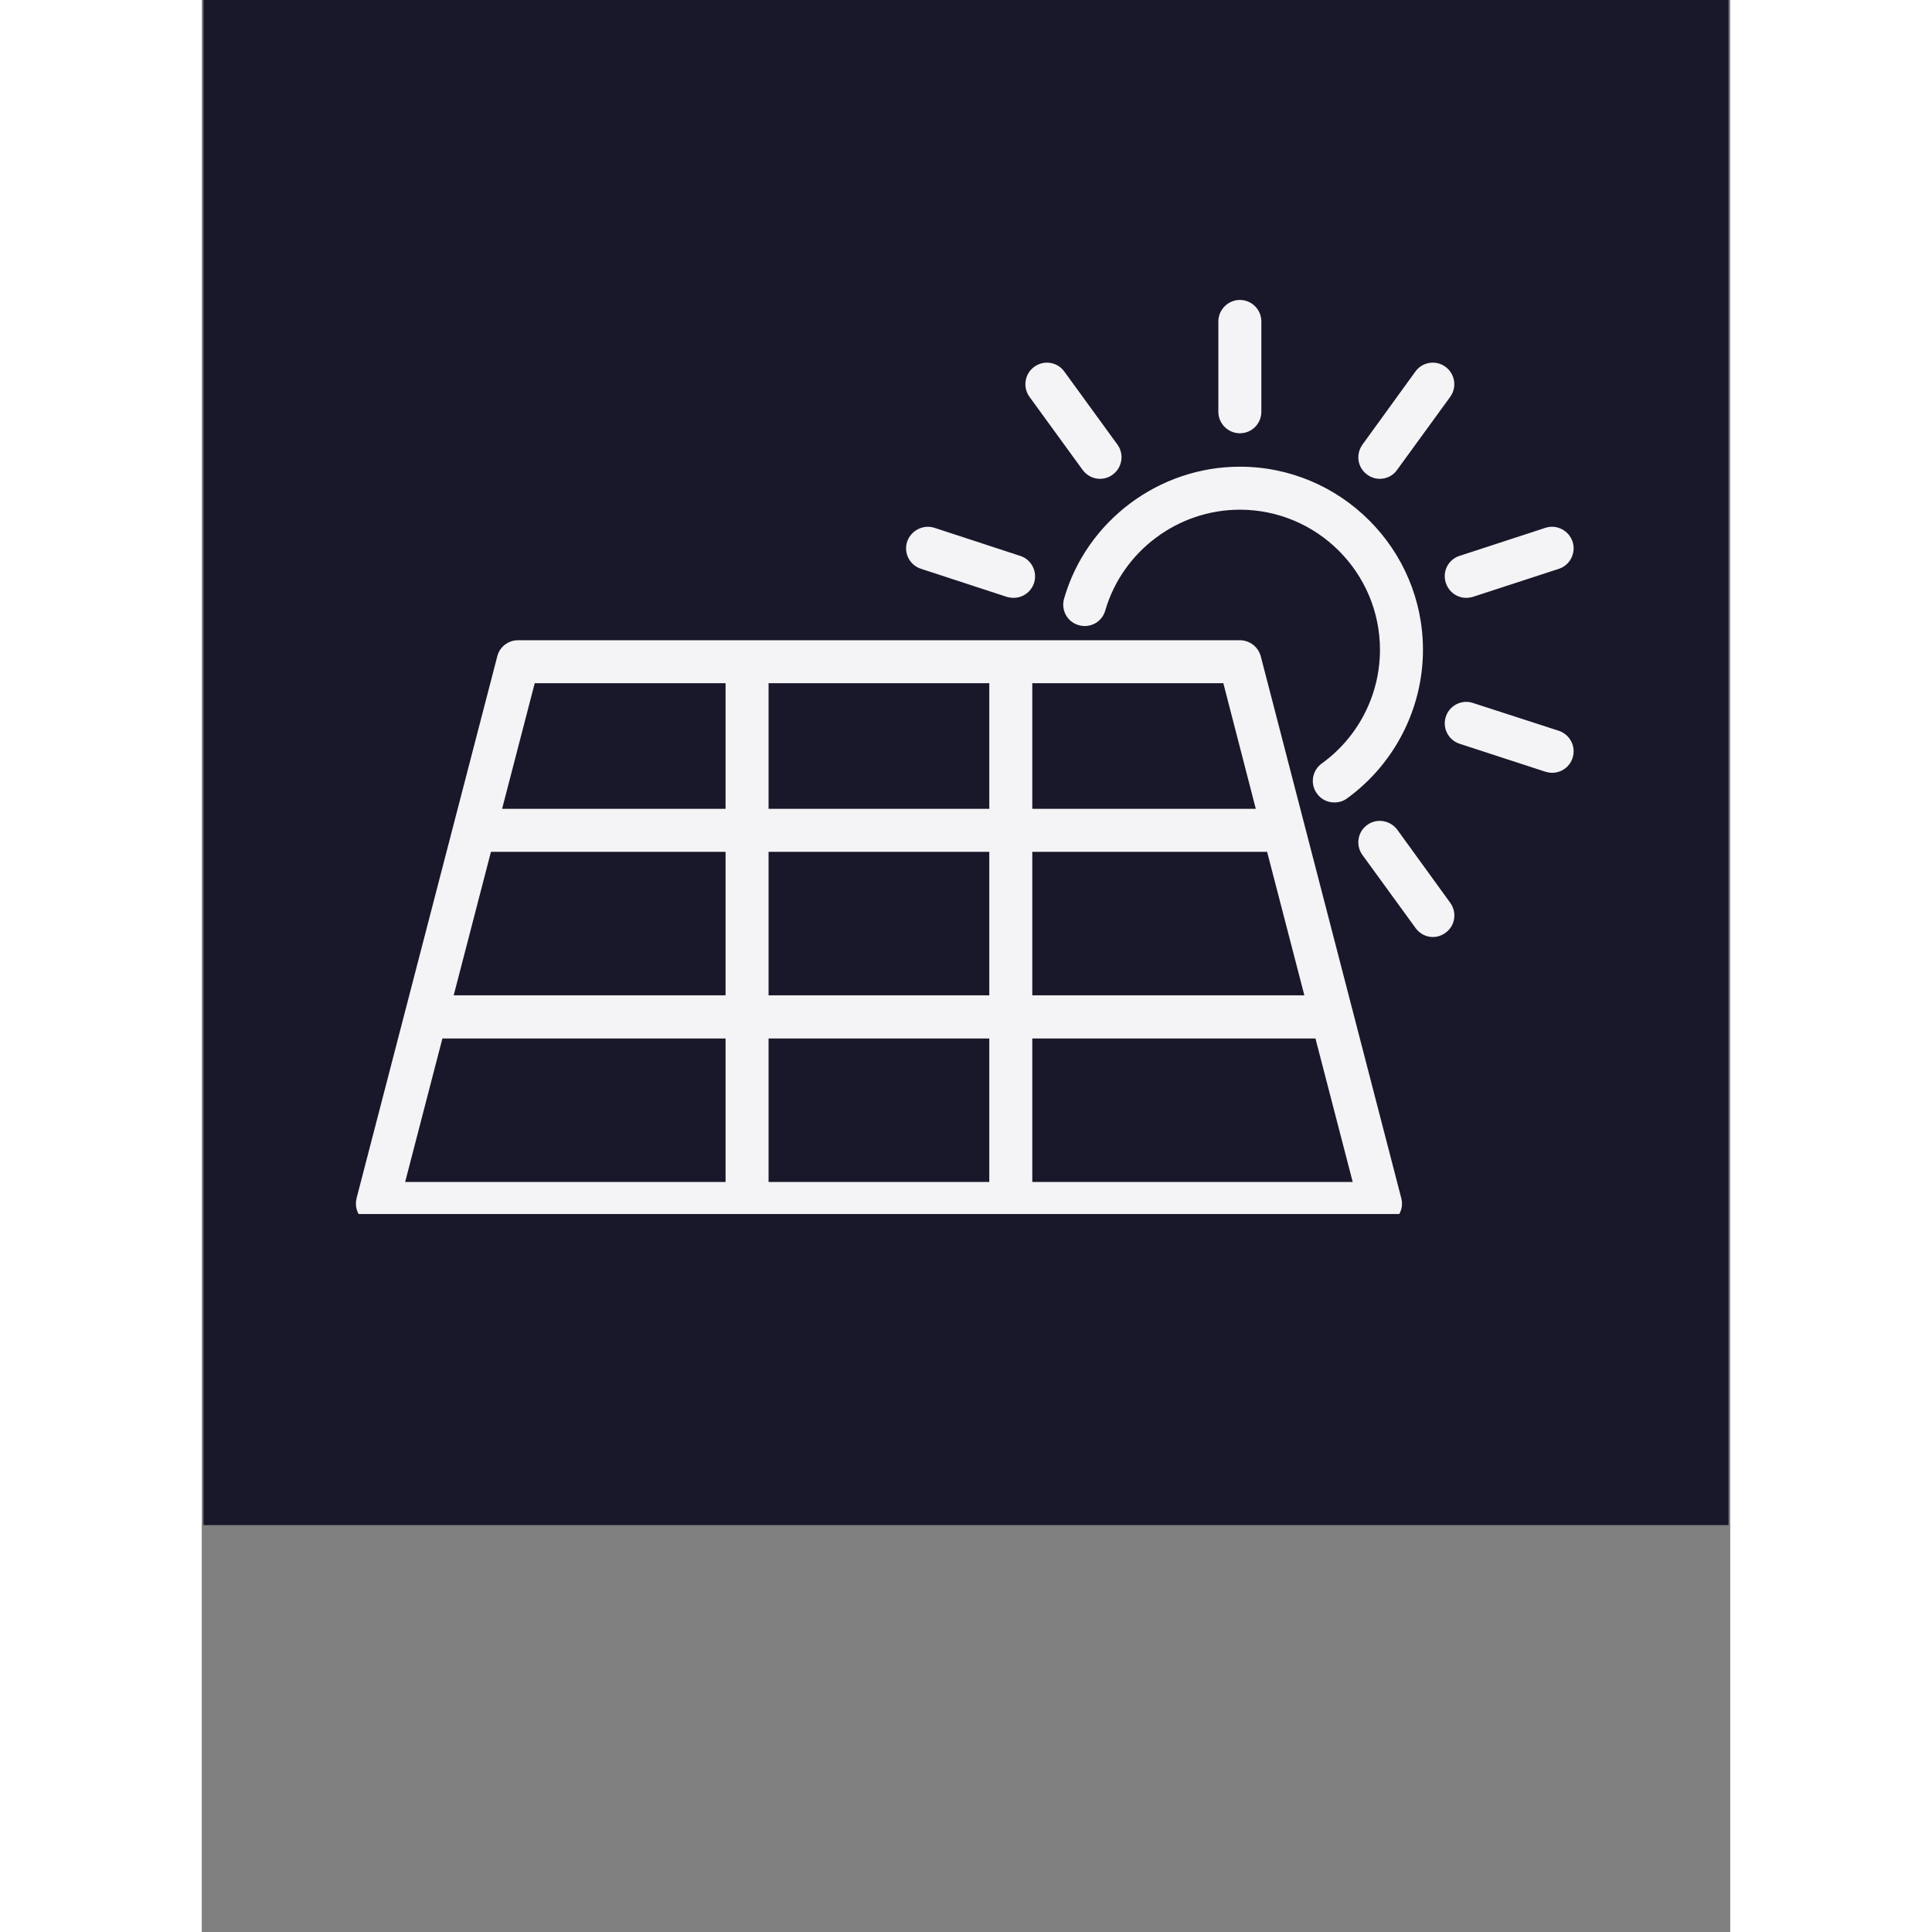
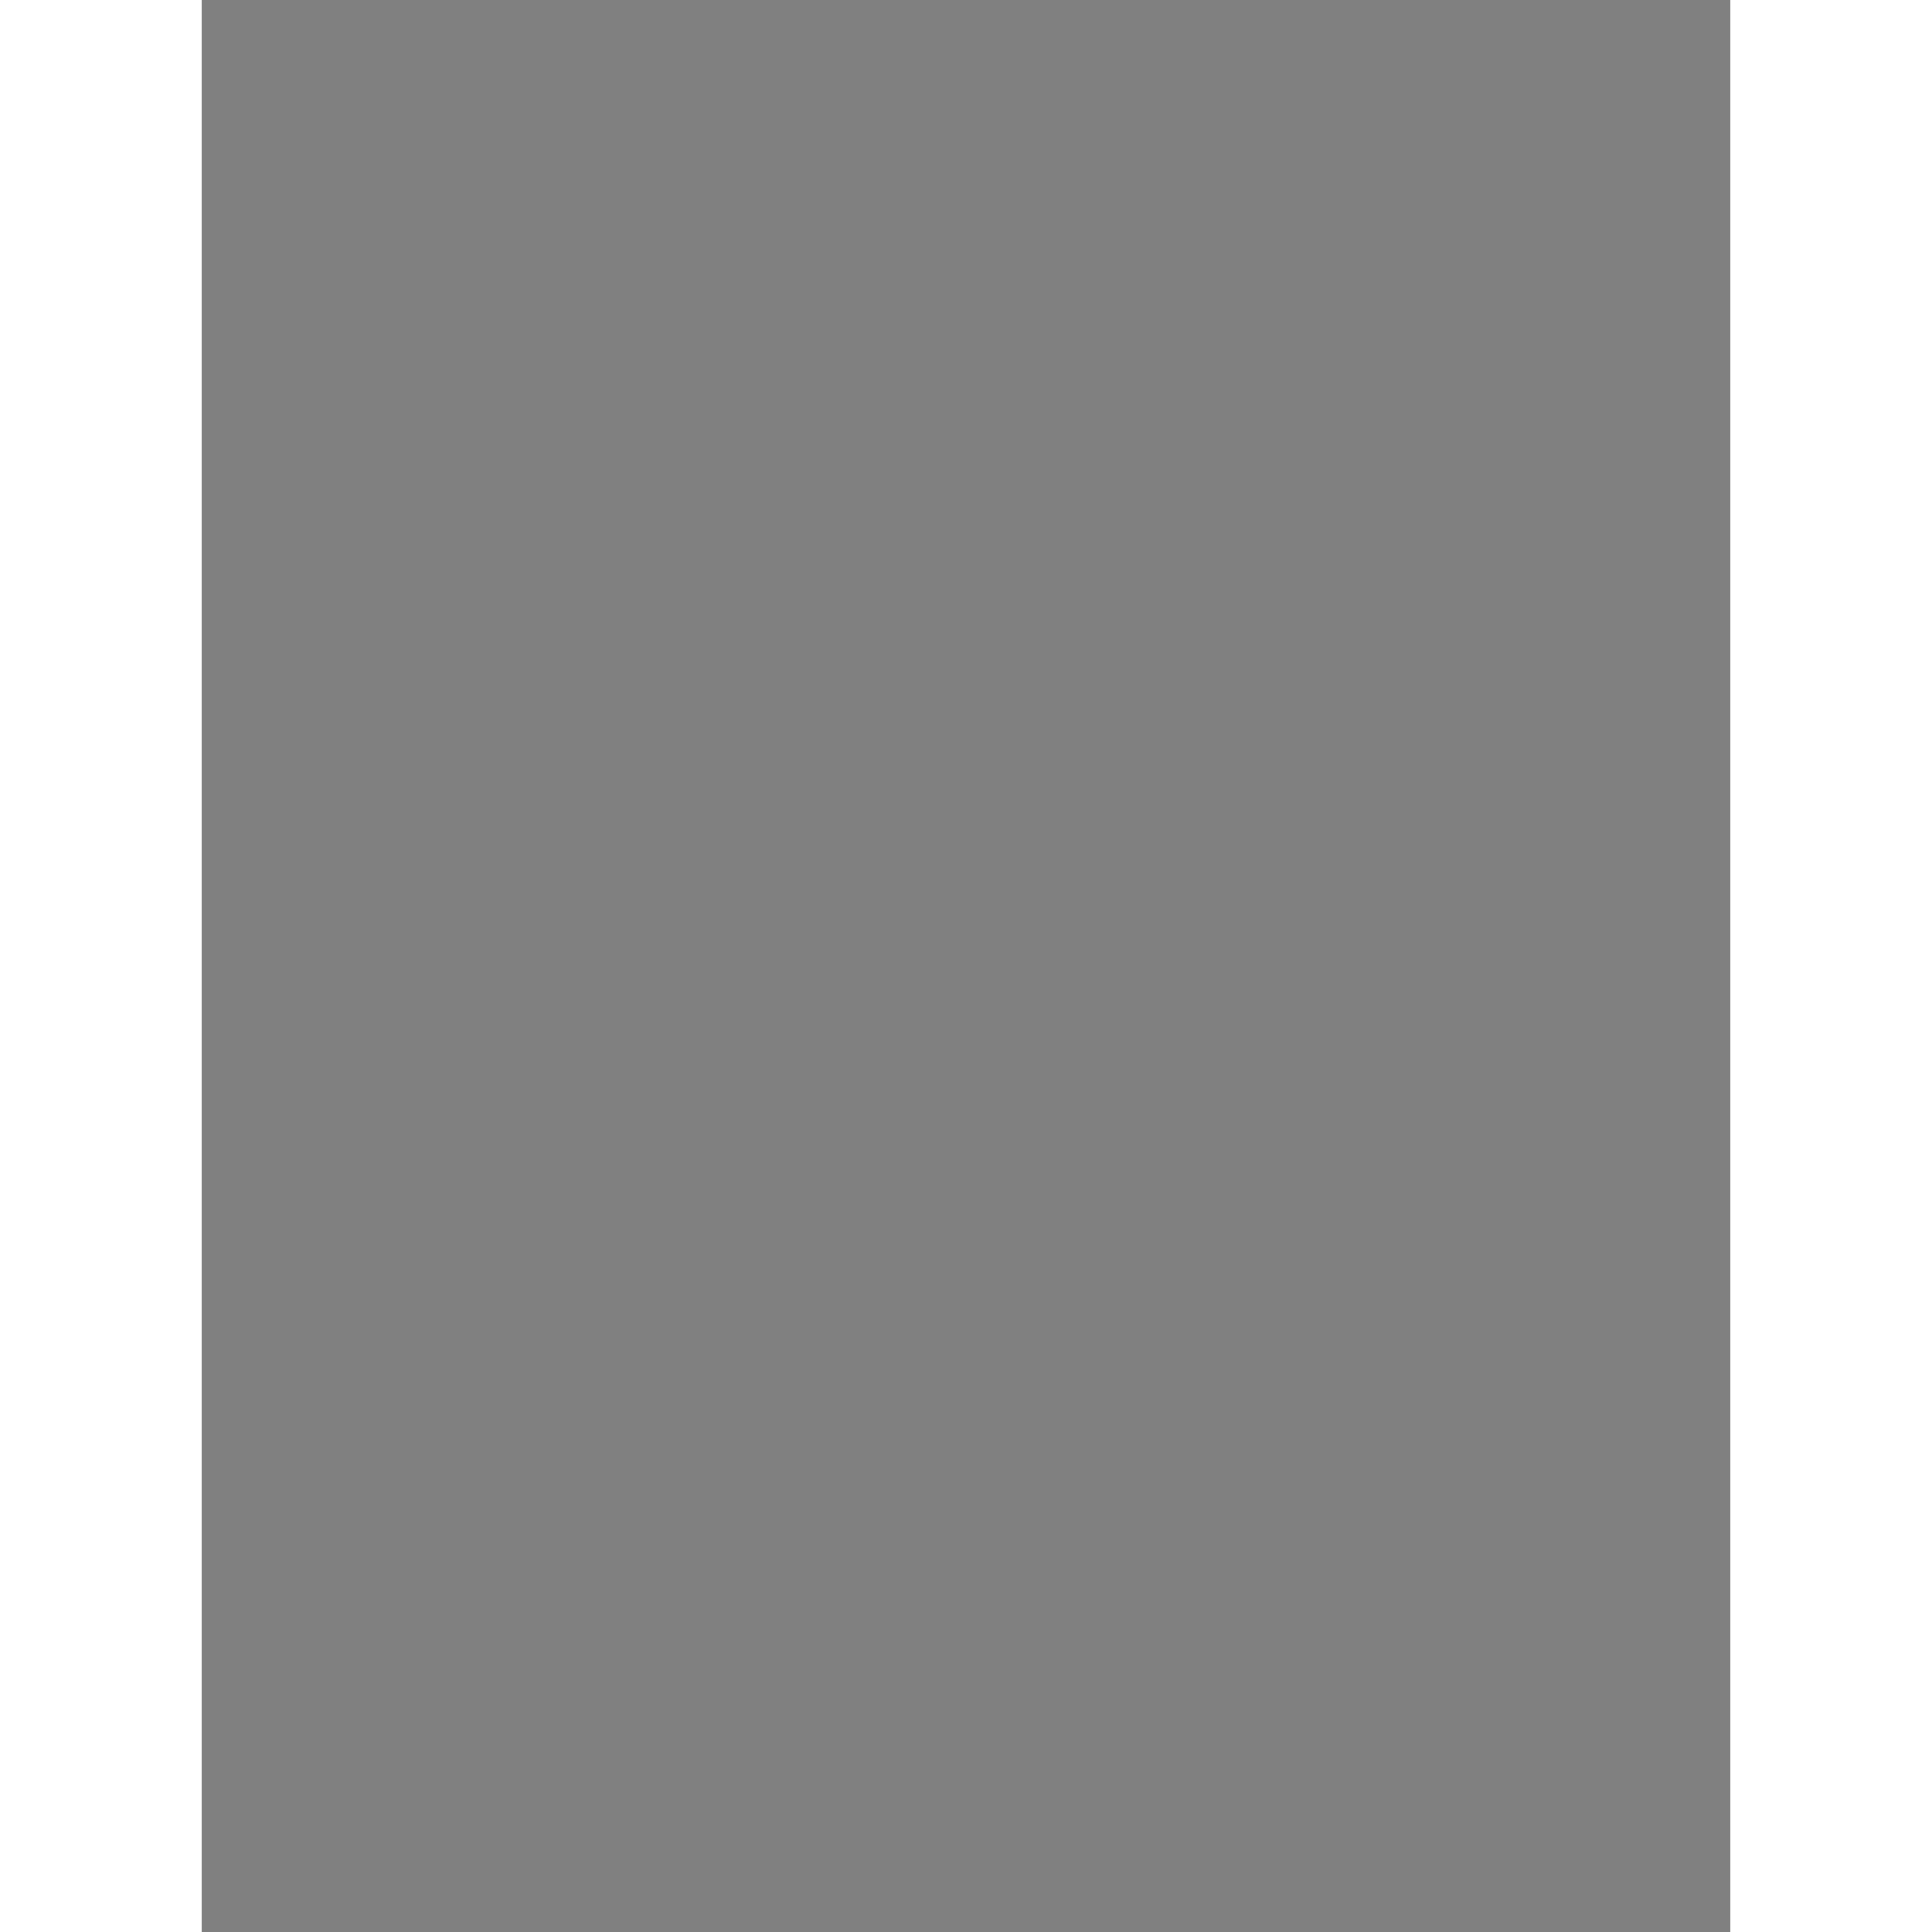
<svg xmlns="http://www.w3.org/2000/svg" width="40" zoomAndPan="magnify" viewBox="0 0 30 37.92" height="40" preserveAspectRatio="xMidYMid meet" version="1.0">
  <rect x="0" y="0" width="30" height="37.92" fill="#808080" stroke="none" />
  <defs>
    <clipPath id="ddd0ab904f">
-       <path d="M 0.031 0 L 29.969 0 L 29.969 29.938 L 0.031 29.938 Z M 0.031 0 " clip-rule="nonzero" />
-     </clipPath>
+       </clipPath>
    <clipPath id="1cc305cec1">
-       <path d="M 3.023 5.867 L 26.977 5.867 L 26.977 23.828 L 3.023 23.828 Z M 3.023 5.867 " clip-rule="nonzero" />
-     </clipPath>
+       </clipPath>
  </defs>
  <g clip-path="url(#ddd0ab904f)">
-     <path fill="#ffffff" d="M 0.031 0 L 29.969 0 L 29.969 29.938 L 0.031 29.938 Z M 0.031 0 " fill-opacity="1" fill-rule="nonzero" />
    <path fill="#19182a" d="M 0.031 0 L 29.969 0 L 29.969 29.938 L 0.031 29.938 Z M 0.031 0 " fill-opacity="1" fill-rule="nonzero" />
  </g>
  <g clip-path="url(#1cc305cec1)">
-     <path fill="#f4f3f5" d="M 10.281 20.383 L 10.281 23.199 L 3.992 23.199 L 4.723 20.383 Z M 11.125 20.383 L 15.457 20.383 L 15.457 23.199 L 11.125 23.199 Z M 16.301 23.199 L 16.301 20.383 L 21.859 20.383 L 22.59 23.199 Z M 10.281 13.41 L 10.281 15.875 L 5.895 15.875 L 6.535 13.41 Z M 10.281 16.719 L 10.281 19.535 L 4.945 19.535 L 5.676 16.719 Z M 11.125 16.719 L 15.457 16.719 L 15.457 19.535 L 11.125 19.535 Z M 15.457 13.41 L 15.457 15.875 L 11.125 15.875 L 11.125 13.41 Z M 16.301 19.535 L 16.301 16.719 L 20.91 16.719 L 21.641 19.535 Z M 20.375 12.566 L 6.207 12.566 C 6.016 12.566 5.848 12.695 5.801 12.879 L 3.039 23.516 C 3.008 23.641 3.031 23.777 3.113 23.879 C 3.191 23.98 3.316 24.043 3.445 24.043 L 23.137 24.043 C 23.266 24.043 23.391 23.98 23.469 23.879 C 23.551 23.777 23.578 23.641 23.543 23.516 L 20.785 12.879 C 20.734 12.695 20.566 12.566 20.375 12.566 Z M 16.926 11.746 C 16.859 11.973 16.988 12.207 17.211 12.27 C 17.438 12.336 17.672 12.207 17.734 11.98 C 18.074 10.816 19.16 10.004 20.375 10.004 C 21.891 10.004 23.125 11.238 23.125 12.754 C 23.125 13.637 22.699 14.469 21.984 14.984 C 21.793 15.121 21.75 15.387 21.887 15.574 C 21.969 15.691 22.098 15.75 22.23 15.75 C 22.316 15.75 22.402 15.727 22.477 15.672 C 23.41 14.996 23.969 13.906 23.969 12.754 C 23.969 10.773 22.355 9.16 20.375 9.16 C 18.785 9.16 17.367 10.223 16.926 11.746 Z M 15.934 11.734 C 16.113 11.734 16.277 11.621 16.336 11.441 C 16.406 11.219 16.285 10.98 16.062 10.91 L 14.379 10.359 C 14.156 10.289 13.918 10.414 13.844 10.633 C 13.773 10.855 13.895 11.094 14.117 11.164 L 15.801 11.715 C 15.844 11.727 15.891 11.734 15.934 11.734 Z M 16.246 7.789 L 17.289 9.223 C 17.371 9.336 17.5 9.398 17.629 9.398 C 17.715 9.398 17.805 9.371 17.879 9.316 C 18.066 9.18 18.109 8.914 17.973 8.727 L 16.93 7.293 C 16.793 7.102 16.527 7.062 16.34 7.199 C 16.152 7.336 16.109 7.598 16.246 7.789 Z M 19.953 6.309 L 19.953 8.082 C 19.953 8.316 20.145 8.504 20.375 8.504 C 20.609 8.504 20.797 8.316 20.797 8.082 L 20.797 6.309 C 20.797 6.078 20.609 5.887 20.375 5.887 C 20.145 5.887 19.953 6.078 19.953 6.309 Z M 23.82 7.293 L 22.781 8.727 C 22.645 8.918 22.684 9.18 22.875 9.316 C 22.949 9.371 23.035 9.398 23.121 9.398 C 23.254 9.398 23.383 9.336 23.461 9.223 L 24.504 7.789 C 24.641 7.598 24.598 7.336 24.41 7.199 C 24.223 7.062 23.957 7.102 23.82 7.293 Z M 26.375 10.359 L 24.688 10.91 C 24.465 10.98 24.344 11.219 24.418 11.441 C 24.477 11.621 24.641 11.734 24.816 11.734 C 24.863 11.734 24.906 11.727 24.949 11.715 L 26.637 11.164 C 26.855 11.094 26.977 10.855 26.906 10.633 C 26.832 10.41 26.594 10.289 26.375 10.359 Z M 26.637 14.344 L 24.949 13.797 C 24.727 13.723 24.488 13.848 24.418 14.066 C 24.344 14.289 24.469 14.527 24.688 14.598 L 26.375 15.148 C 26.418 15.16 26.461 15.168 26.504 15.168 C 26.684 15.168 26.848 15.055 26.906 14.875 C 26.977 14.652 26.855 14.418 26.637 14.344 Z M 24.504 17.719 L 23.465 16.285 C 23.324 16.098 23.062 16.055 22.875 16.191 C 22.684 16.328 22.645 16.594 22.781 16.781 L 23.824 18.215 C 23.906 18.328 24.031 18.391 24.164 18.391 C 24.25 18.391 24.336 18.363 24.41 18.309 C 24.602 18.172 24.641 17.91 24.504 17.719 Z M 16.301 15.875 L 16.301 13.41 L 20.051 13.41 L 20.688 15.875 Z M 16.301 15.875 " fill-opacity="1" fill-rule="evenodd" />
-   </g>
+     </g>
</svg>